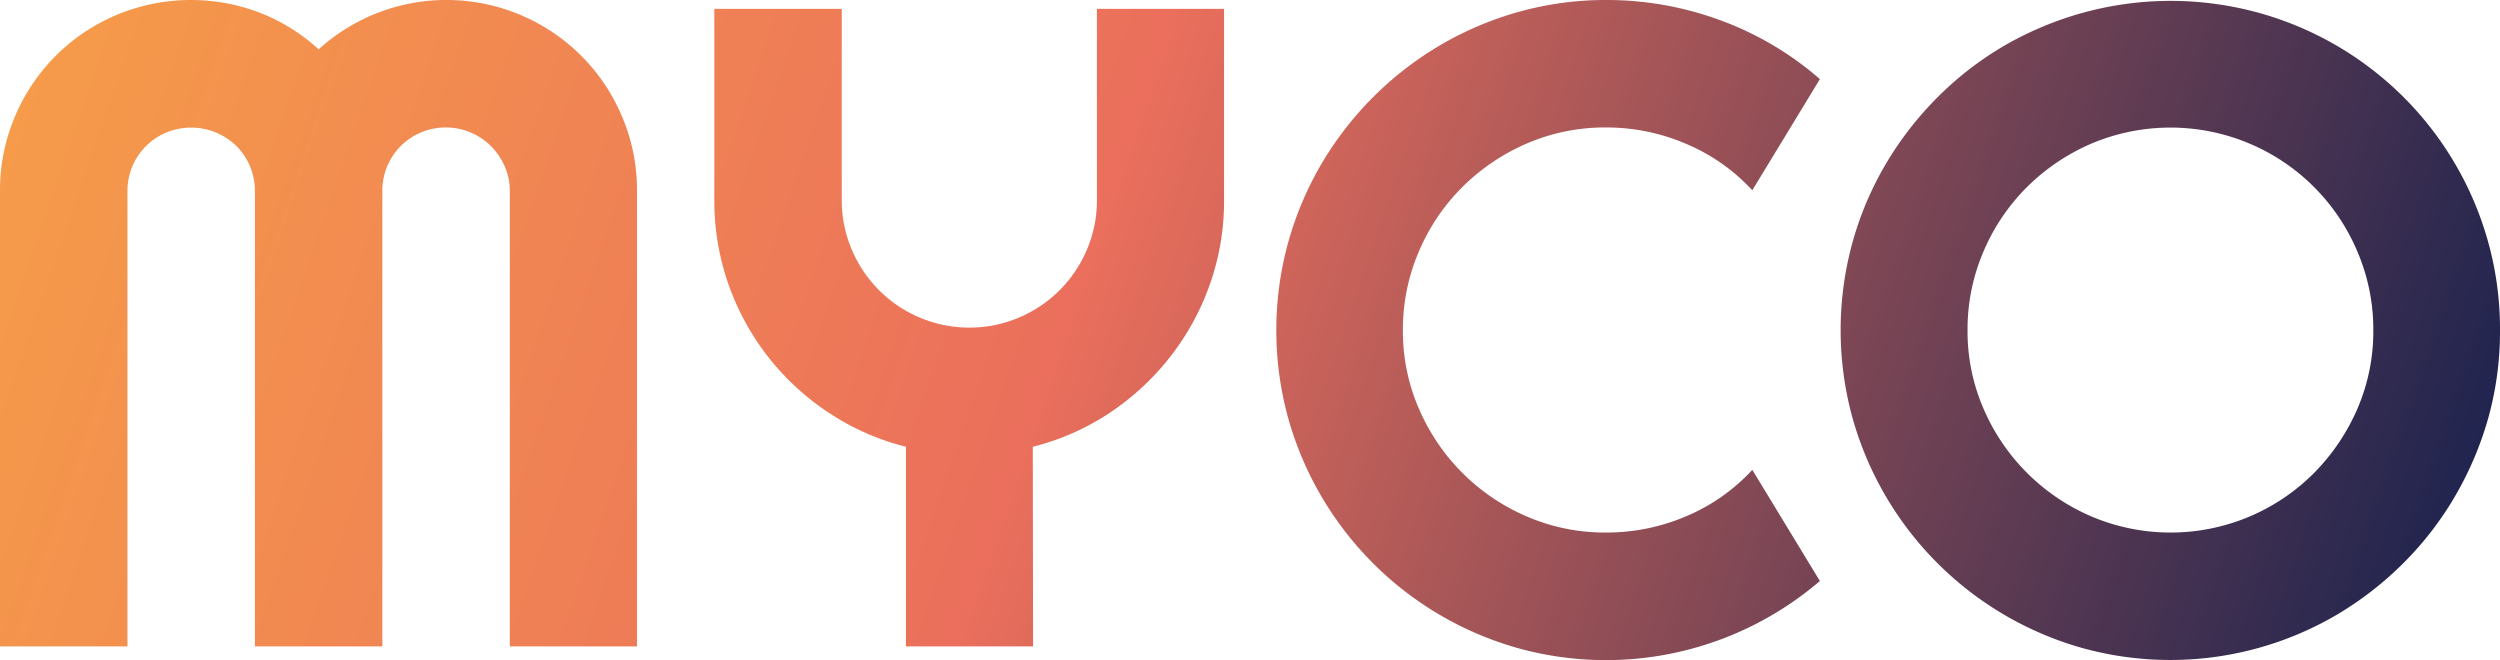
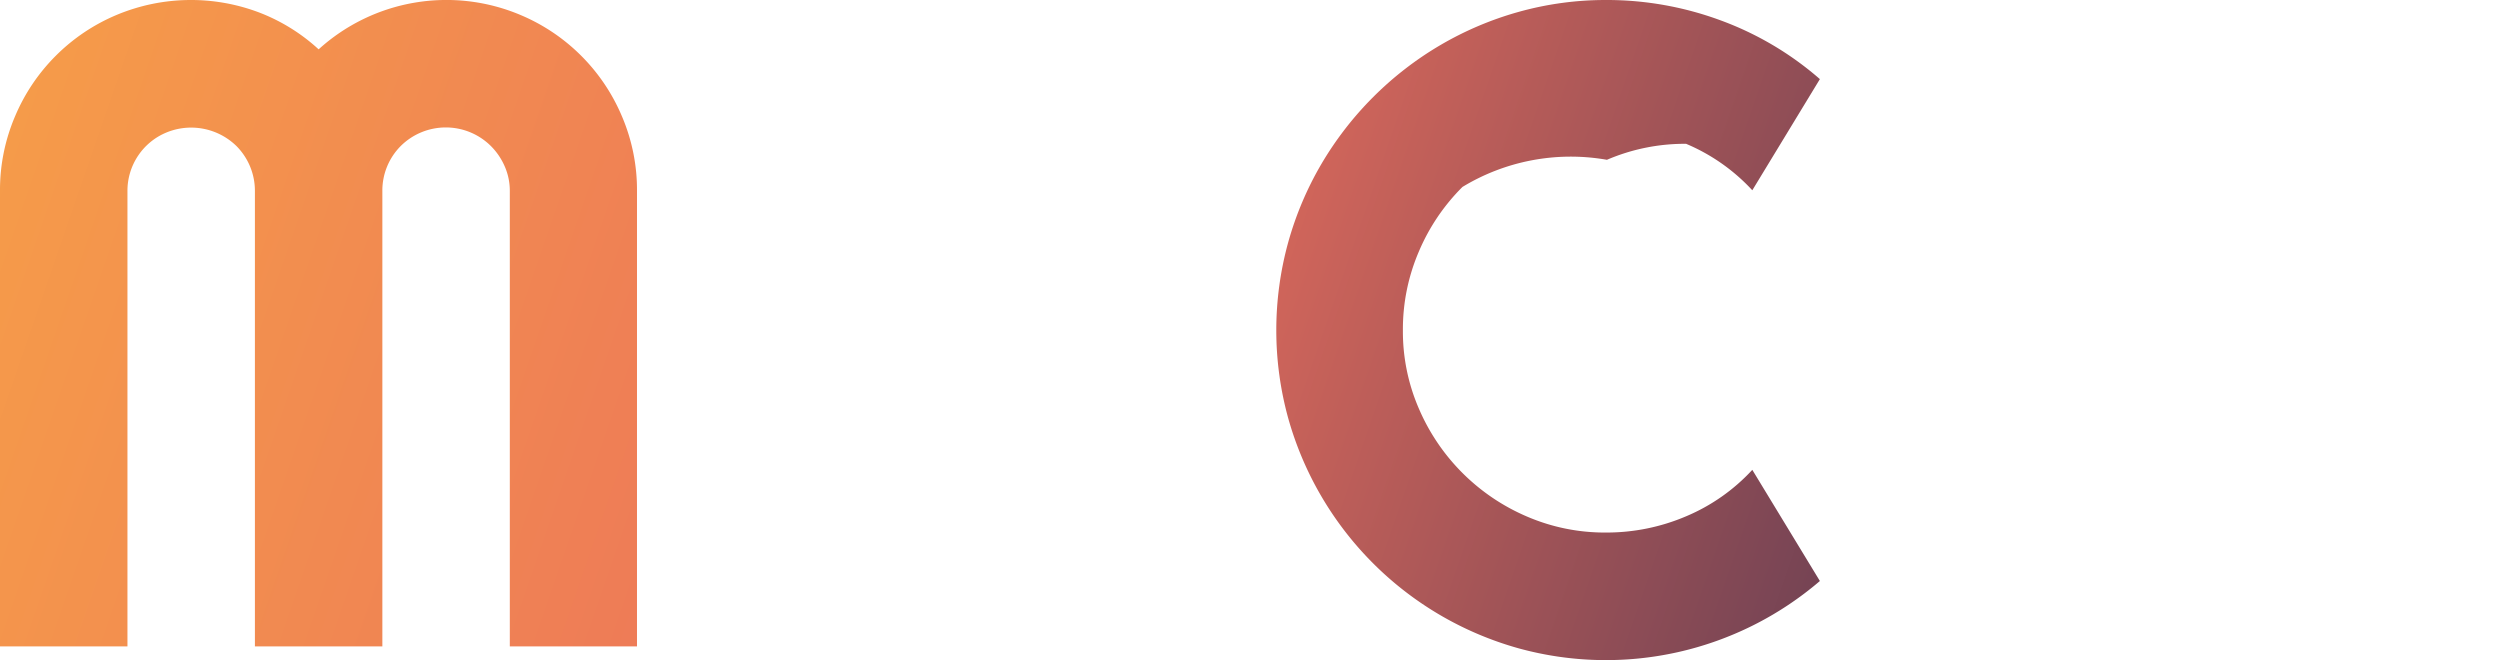
<svg xmlns="http://www.w3.org/2000/svg" xmlns:xlink="http://www.w3.org/1999/xlink" viewBox="0 0 823.83 217.53">
  <defs>
    <linearGradient id="linear-gradient" x1="-285.07" y1="-19.2" x2="798.06" y2="354.89" gradientUnits="userSpaceOnUse">
      <stop offset="0" stop-color="#fec03a" />
      <stop offset="0.56" stop-color="#eb6f5c" />
      <stop offset="1" stop-color="#0a1c4d" />
    </linearGradient>
    <linearGradient id="linear-gradient-2" x1="-256.52" y1="-101.86" x2="826.61" y2="272.23" xlink:href="#linear-gradient" />
    <linearGradient id="linear-gradient-3" x1="-237.76" y1="-156.18" x2="845.37" y2="217.9" xlink:href="#linear-gradient" />
    <linearGradient id="linear-gradient-4" x1="-217.98" y1="-213.43" x2="865.15" y2="160.65" xlink:href="#linear-gradient" />
  </defs>
  <title>MYCO</title>
  <g id="Layer_2" data-name="Layer 2">
    <g id="Grouped">
      <path d="M209.91,213H168V63a20.09,20.09,0,0,0-1.69-8.2,21.61,21.61,0,0,0-4.54-6.67,21.08,21.08,0,0,0-29.73,0A20.8,20.8,0,0,0,126,63V213h-42V63a20.91,20.91,0,0,0-6.08-14.87,21.37,21.37,0,0,0-23.07-4.47A20.77,20.77,0,0,0,42,63V213H0V63A61.74,61.74,0,0,1,4.91,38.45,62.59,62.59,0,0,1,38.45,4.91a63.46,63.46,0,0,1,47.1-.74A61.44,61.44,0,0,1,105,16.26,62.67,62.67,0,0,1,171.46,4.91,62.59,62.59,0,0,1,205,38.45,61.74,61.74,0,0,1,209.91,63Z" style="fill:url(#linear-gradient)" />
-       <path d="M340.43,213H298.54V147.22A82.22,82.22,0,0,1,273,135.94a83.93,83.93,0,0,1-33-42.41,82.69,82.69,0,0,1-4.61-27.61v-63h42v63a41,41,0,0,0,3.3,16.33,42,42,0,0,0,22.41,22.41,42.08,42.08,0,0,0,32.67,0,42,42,0,0,0,22.41-22.41,41.15,41.15,0,0,0,3.29-16.33v-63h41.9v63a82.44,82.44,0,0,1-4.62,27.61,84.21,84.21,0,0,1-13,23.88,85.19,85.19,0,0,1-19.92,18.53,81.28,81.28,0,0,1-25.49,11.28Z" style="fill:url(#linear-gradient-2)" />
-       <path d="M599.71,191.46a108.39,108.39,0,0,1-99.25,22.19,109.36,109.36,0,0,1-76-76,109,109,0,0,1,0-57.64,108.6,108.6,0,0,1,11-26,110.27,110.27,0,0,1,39.12-39.11,108.91,108.91,0,0,1,25.92-11A106.47,106.47,0,0,1,529.25,0a108.29,108.29,0,0,1,37.64,6.67,104.47,104.47,0,0,1,32.82,19.4L577.44,62.7a62.91,62.91,0,0,0-21.82-15.31A66.77,66.77,0,0,0,529.25,42a64.94,64.94,0,0,0-26.08,5.27A68.76,68.76,0,0,0,481.93,61.6a66.71,66.71,0,0,0-14.35,21.24,64.88,64.88,0,0,0-5.28,26,63.82,63.82,0,0,0,5.28,25.85,67.62,67.62,0,0,0,35.59,35.52,64.78,64.78,0,0,0,26.08,5.28,66.77,66.77,0,0,0,26.37-5.35,62.78,62.78,0,0,0,21.82-15.31Z" style="fill:url(#linear-gradient-3)" />
-       <path d="M823.83,108.84A106.39,106.39,0,0,1,820,137.62,110.87,110.87,0,0,1,809,163.55a107.22,107.22,0,0,1-17,22,110.53,110.53,0,0,1-22,17.06,108.48,108.48,0,0,1-83.57,11,109.43,109.43,0,0,1-76-76,109,109,0,0,1,0-57.64,107.27,107.27,0,0,1,11-25.93,110.58,110.58,0,0,1,17.07-22,107.5,107.5,0,0,1,22-17A110.87,110.87,0,0,1,686.5,4.17a109,109,0,0,1,57.64,0A108.48,108.48,0,0,1,820,80,107.25,107.25,0,0,1,823.83,108.84Zm-41.75,0a65,65,0,0,0-5.27-26,66.68,66.68,0,0,0-35.53-35.53,66.94,66.94,0,0,0-52.07,0A68.53,68.53,0,0,0,668,61.6a66.73,66.73,0,0,0-14.36,21.24,65,65,0,0,0-5.27,26,64,64,0,0,0,5.27,25.85,67.69,67.69,0,0,0,35.6,35.52,66.83,66.83,0,0,0,52.07,0,66.54,66.54,0,0,0,21.24-14.35,68.8,68.8,0,0,0,14.29-21.17A64,64,0,0,0,782.08,108.84Z" style="fill:url(#linear-gradient-4)" />
+       <path d="M599.71,191.46a108.39,108.39,0,0,1-99.25,22.19,109.36,109.36,0,0,1-76-76,109,109,0,0,1,0-57.64,108.6,108.6,0,0,1,11-26,110.27,110.27,0,0,1,39.12-39.11,108.91,108.91,0,0,1,25.92-11A106.47,106.47,0,0,1,529.25,0a108.29,108.29,0,0,1,37.64,6.67,104.47,104.47,0,0,1,32.82,19.4L577.44,62.7a62.91,62.91,0,0,0-21.82-15.31a64.94,64.94,0,0,0-26.08,5.27A68.76,68.76,0,0,0,481.93,61.6a66.71,66.71,0,0,0-14.35,21.24,64.88,64.88,0,0,0-5.28,26,63.82,63.82,0,0,0,5.28,25.85,67.62,67.62,0,0,0,35.59,35.52,64.78,64.78,0,0,0,26.08,5.28,66.77,66.77,0,0,0,26.37-5.35,62.78,62.78,0,0,0,21.82-15.31Z" style="fill:url(#linear-gradient-3)" />
    </g>
  </g>
</svg>